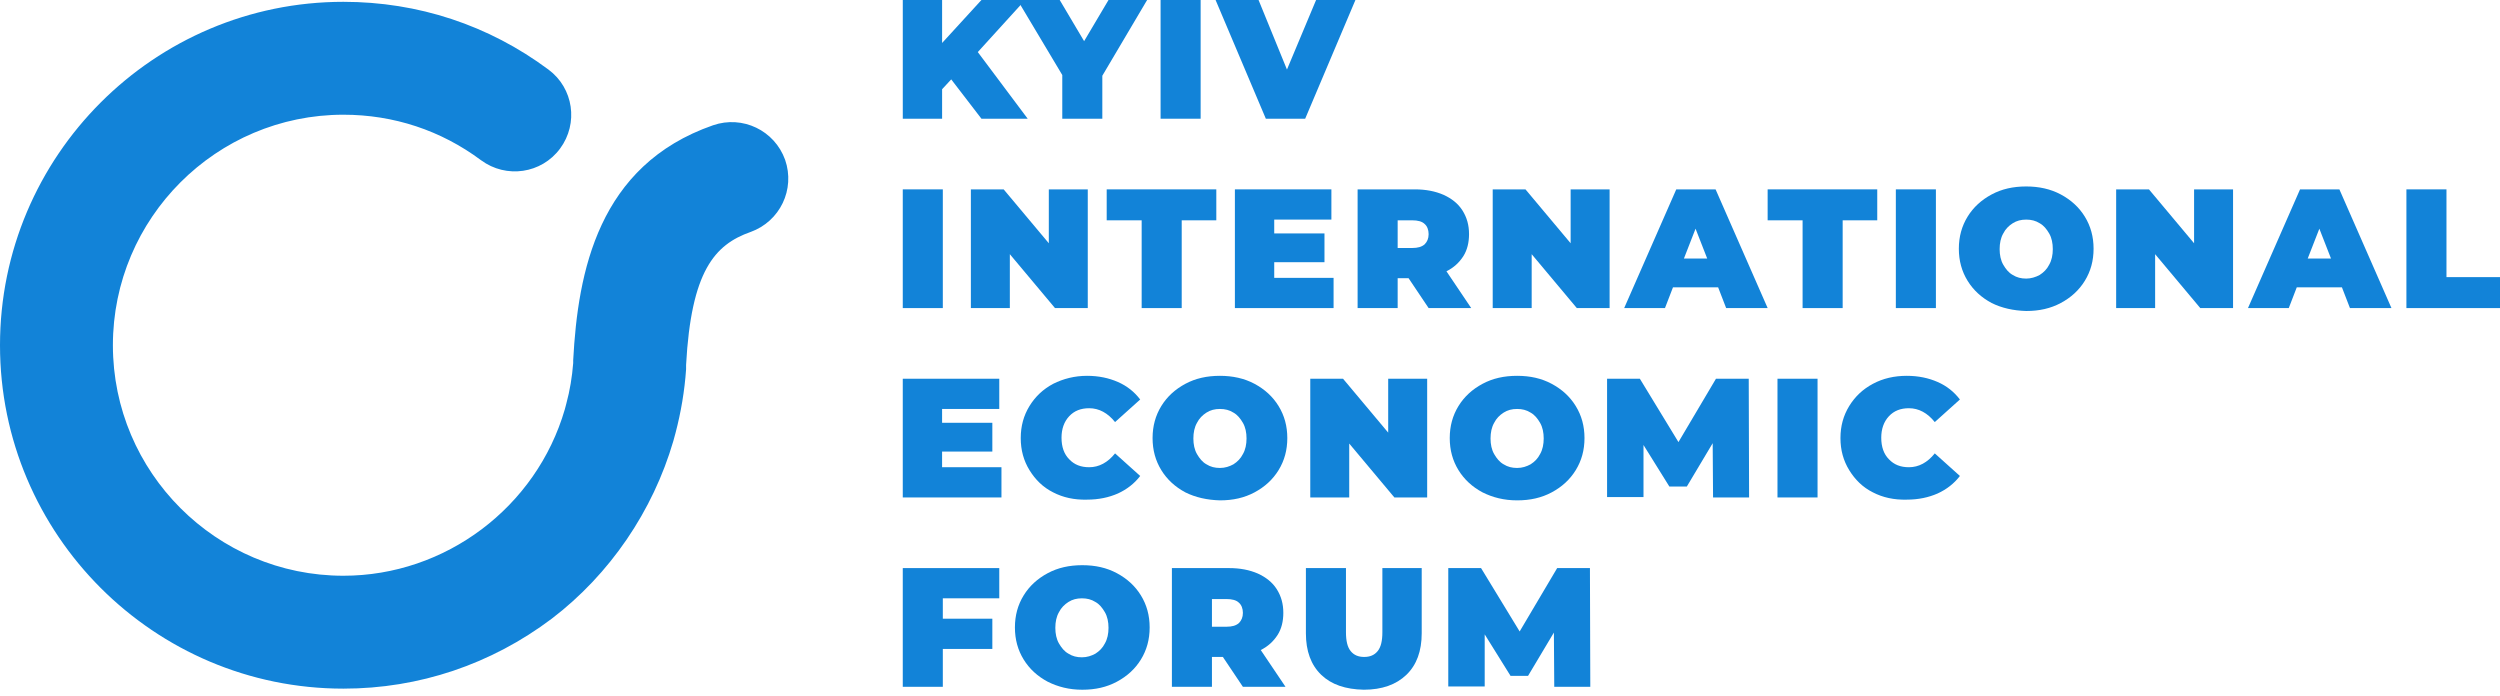
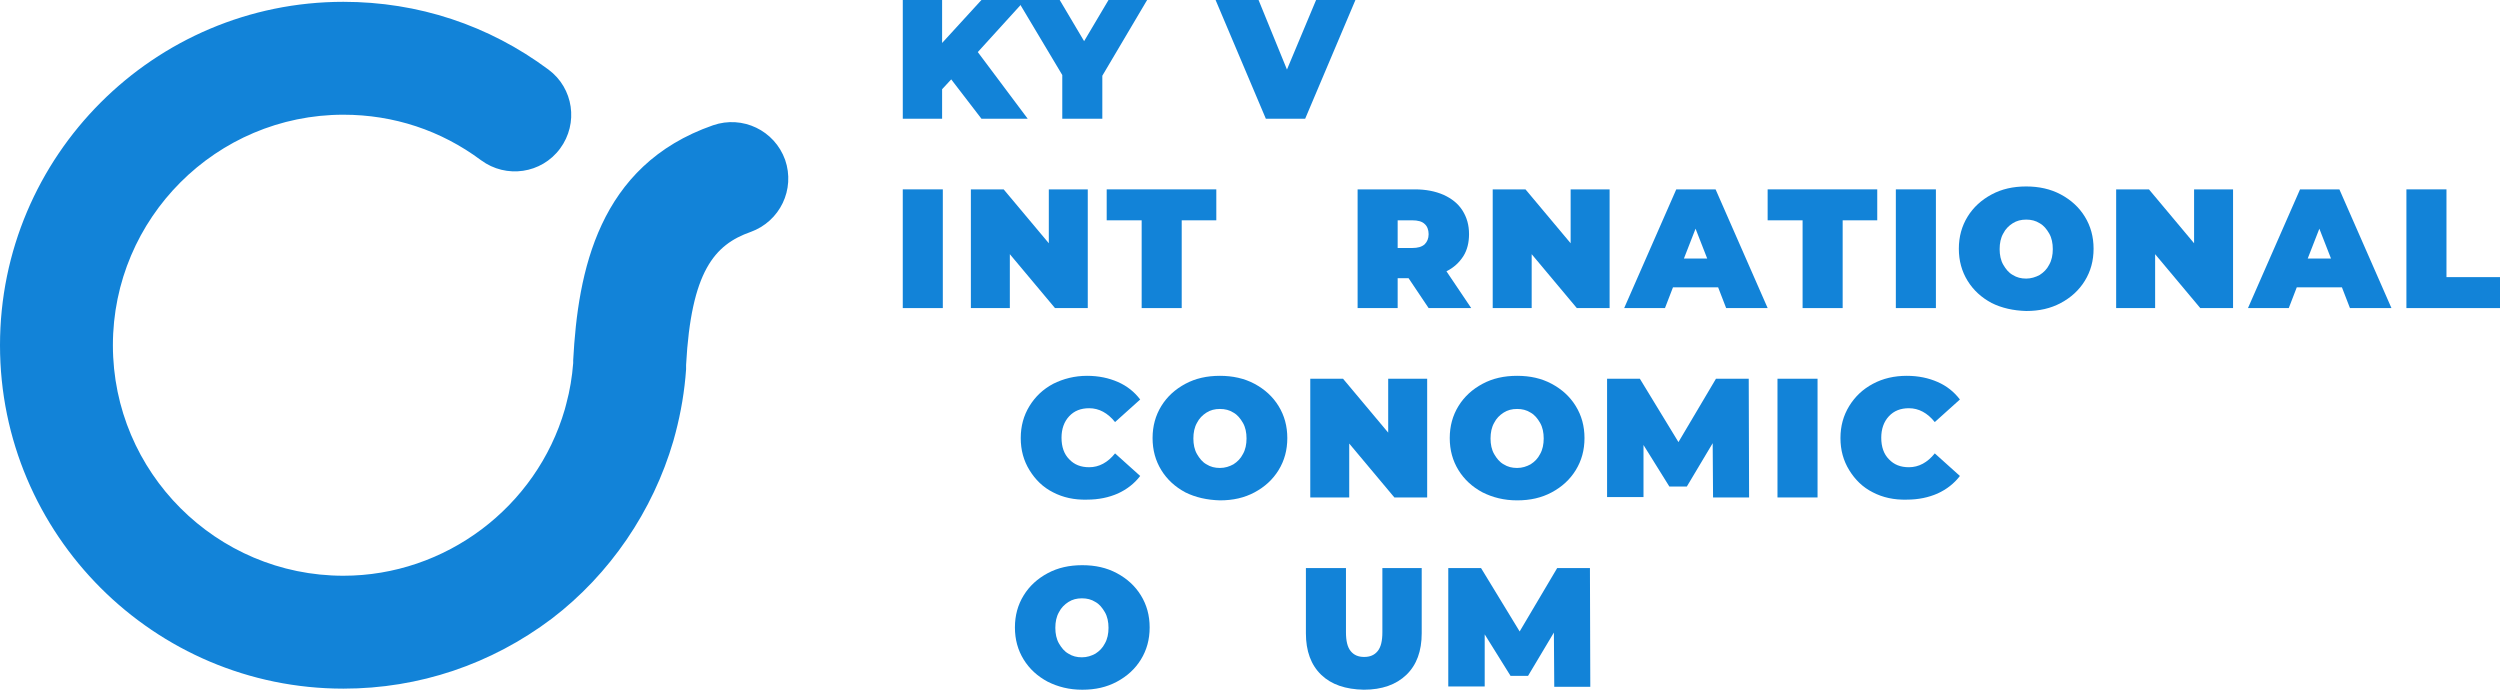
<svg xmlns="http://www.w3.org/2000/svg" width="158" height="44" viewBox="0 0 158 44" fill="none">
  <g clip-path="url(#clip0_621_34)">
    <path d="M21.703 43.522C9.735 43.522 0 33.786 0 21.819C0 9.851 9.735 0.115 21.703 0.115C26.421 0.115 30.886 1.588 34.661 4.396C36.249 5.57 36.571 7.802 35.397 9.39C34.224 10.978 31.991 11.3 30.403 10.127C27.871 8.24 24.879 7.25 21.703 7.25C13.671 7.25 7.135 13.786 7.135 21.819C7.135 29.851 13.671 36.387 21.703 36.387C28.148 36.387 33.901 32.06 35.697 25.869C35.719 25.754 35.766 25.639 35.788 25.524C36.019 24.672 36.157 23.821 36.226 22.946V22.762C36.525 17.192 37.791 10.449 45.064 7.917C46.928 7.273 48.953 8.24 49.621 10.104C50.265 11.968 49.298 13.993 47.434 14.661C45.156 15.466 43.683 17.146 43.361 23.061V23.337C43.268 24.695 43.038 26.053 42.693 27.365C42.647 27.526 42.601 27.71 42.555 27.871C41.266 32.29 38.55 36.295 34.868 39.103C31.047 41.98 26.49 43.522 21.703 43.522Z" fill="#1283D8" />
    <path d="M60.117 5.017L59.541 5.639V7.503H57.056V0H59.541V2.716L62.027 0H64.789L61.797 3.291L64.95 7.503H62.027L60.117 5.017Z" fill="#1283D8" />
    <path d="M69.667 4.787V7.503H67.136V4.741L64.305 0H66.974L68.516 2.601L70.058 0H72.498L69.667 4.787Z" fill="#1283D8" />
-     <path d="M73.349 0H75.88V7.503H73.349V0Z" fill="#1283D8" />
    <path d="M85.663 0L82.487 7.503H80.001L76.825 0H79.541L81.336 4.396L83.177 0H85.663Z" fill="#1283D8" />
    <path d="M57.055 11.968H59.586V19.471H57.055V11.968Z" fill="#1283D8" />
    <path d="M68.747 11.968V19.471H66.676L63.822 16.064V19.471H61.359V11.968H63.431L66.285 15.374V11.968H68.747Z" fill="#1283D8" />
    <path d="M72.13 13.924H69.943V11.968H76.871V13.924H74.684V19.471H72.153V13.924H72.13Z" fill="#1283D8" />
-     <path d="M84.282 17.561V19.471H78.045V11.968H84.144V13.878H80.531V14.753H83.707V16.571H80.531V17.561H84.282Z" fill="#1283D8" />
    <path d="M89.023 17.584H88.332V19.471H85.801V11.968H89.414C90.105 11.968 90.703 12.083 91.232 12.313C91.739 12.543 92.153 12.865 92.429 13.303C92.705 13.74 92.843 14.223 92.843 14.799C92.843 15.328 92.728 15.811 92.475 16.203C92.222 16.594 91.877 16.916 91.416 17.146L92.981 19.471H90.289L89.023 17.584ZM90.036 14.154C89.874 13.993 89.598 13.924 89.253 13.924H88.332V15.673H89.253C89.598 15.673 89.851 15.604 90.036 15.443C90.197 15.282 90.289 15.075 90.289 14.799C90.289 14.523 90.197 14.292 90.036 14.154Z" fill="#1283D8" />
    <path d="M101.727 11.968V19.471H99.655L96.802 16.064V19.471H94.339V11.968H96.41L99.264 15.374V11.968H101.727Z" fill="#1283D8" />
    <path d="M108.586 18.159H105.732L105.226 19.471H102.648L105.94 11.968H108.425L111.716 19.471H109.093L108.586 18.159ZM107.896 16.341L107.159 14.453L106.423 16.341H107.896Z" fill="#1283D8" />
    <path d="M113.901 13.924H111.715V11.968H118.642V13.924H116.456V19.471H113.924V13.924H113.901Z" fill="#1283D8" />
    <path d="M119.817 11.968H122.349V19.471H119.817V11.968Z" fill="#1283D8" />
    <path d="M125.87 19.149C125.226 18.804 124.719 18.343 124.351 17.745C123.983 17.147 123.799 16.479 123.799 15.72C123.799 14.96 123.983 14.293 124.351 13.694C124.719 13.096 125.226 12.636 125.87 12.29C126.515 11.945 127.228 11.784 128.057 11.784C128.862 11.784 129.599 11.945 130.243 12.29C130.887 12.636 131.394 13.096 131.762 13.694C132.13 14.293 132.314 14.96 132.314 15.72C132.314 16.479 132.13 17.147 131.762 17.745C131.394 18.343 130.887 18.804 130.243 19.149C129.599 19.494 128.885 19.655 128.057 19.655C127.251 19.632 126.515 19.471 125.87 19.149ZM128.908 17.377C129.161 17.216 129.368 17.009 129.507 16.732C129.668 16.456 129.737 16.111 129.737 15.743C129.737 15.375 129.668 15.029 129.507 14.753C129.345 14.477 129.161 14.247 128.908 14.109C128.655 13.948 128.379 13.879 128.057 13.879C127.734 13.879 127.458 13.948 127.205 14.109C126.952 14.27 126.745 14.477 126.607 14.753C126.446 15.029 126.377 15.375 126.377 15.743C126.377 16.111 126.446 16.456 126.607 16.732C126.768 17.009 126.952 17.239 127.205 17.377C127.458 17.538 127.734 17.607 128.057 17.607C128.356 17.607 128.655 17.515 128.908 17.377Z" fill="#1283D8" />
    <path d="M141.129 11.968V19.471H139.058L136.204 16.064V19.471H133.741V11.968H135.813L138.666 15.374V11.968H141.129Z" fill="#1283D8" />
    <path d="M148.01 18.159H145.156L144.65 19.471H142.072L145.363 11.968H147.849L151.14 19.471H148.517L148.01 18.159ZM147.32 16.341L146.583 14.453L145.847 16.341H147.32Z" fill="#1283D8" />
    <path d="M152.085 11.968H154.617V17.514H158V19.471H152.085V11.968Z" fill="#1283D8" />
-     <path d="M63.292 29.528V31.439H57.055V23.936H63.154V25.846H59.54V26.72H62.716V28.539H59.54V29.528H63.292Z" fill="#1283D8" />
    <path d="M66.559 31.117C65.915 30.795 65.431 30.311 65.063 29.713C64.695 29.114 64.511 28.447 64.511 27.688C64.511 26.928 64.695 26.261 65.063 25.662C65.431 25.064 65.915 24.604 66.559 24.258C67.204 23.936 67.917 23.752 68.7 23.752C69.436 23.752 70.08 23.89 70.656 24.143C71.231 24.396 71.692 24.765 72.06 25.248L70.472 26.675C70.011 26.1 69.459 25.8 68.838 25.8C68.308 25.8 67.894 25.962 67.572 26.307C67.249 26.652 67.088 27.112 67.088 27.665C67.088 28.24 67.249 28.7 67.572 29.023C67.894 29.368 68.308 29.529 68.838 29.529C69.459 29.529 70.011 29.23 70.472 28.654L72.06 30.081C71.692 30.564 71.208 30.933 70.656 31.186C70.08 31.439 69.436 31.577 68.7 31.577C67.894 31.6 67.18 31.439 66.559 31.117Z" fill="#1283D8" />
    <path d="M74.914 31.117C74.27 30.772 73.763 30.311 73.395 29.713C73.027 29.114 72.843 28.447 72.843 27.688C72.843 26.928 73.027 26.261 73.395 25.662C73.763 25.064 74.27 24.604 74.914 24.258C75.559 23.913 76.272 23.752 77.101 23.752C77.906 23.752 78.643 23.913 79.287 24.258C79.931 24.604 80.438 25.064 80.806 25.662C81.174 26.261 81.358 26.928 81.358 27.688C81.358 28.447 81.174 29.114 80.806 29.713C80.438 30.311 79.931 30.772 79.287 31.117C78.643 31.462 77.929 31.623 77.101 31.623C76.295 31.6 75.559 31.439 74.914 31.117ZM77.952 29.345C78.205 29.184 78.412 28.976 78.55 28.7C78.712 28.424 78.781 28.079 78.781 27.711C78.781 27.342 78.712 26.997 78.55 26.721C78.389 26.445 78.205 26.215 77.952 26.076C77.699 25.915 77.423 25.846 77.101 25.846C76.778 25.846 76.502 25.915 76.249 26.076C75.996 26.238 75.789 26.445 75.651 26.721C75.49 26.997 75.421 27.342 75.421 27.711C75.421 28.079 75.49 28.424 75.651 28.7C75.812 28.976 75.996 29.207 76.249 29.345C76.502 29.506 76.778 29.575 77.101 29.575C77.423 29.575 77.699 29.483 77.952 29.345Z" fill="#1283D8" />
    <path d="M90.197 23.936V31.439H88.125L85.271 28.032V31.439H82.809V23.936H84.88L87.734 27.342V23.936H90.197Z" fill="#1283D8" />
    <path d="M93.695 31.117C93.051 30.772 92.545 30.311 92.176 29.713C91.808 29.114 91.624 28.447 91.624 27.688C91.624 26.928 91.808 26.261 92.176 25.662C92.545 25.064 93.051 24.604 93.695 24.258C94.34 23.913 95.053 23.752 95.882 23.752C96.71 23.752 97.424 23.913 98.068 24.258C98.713 24.604 99.219 25.064 99.587 25.662C99.956 26.261 100.14 26.928 100.14 27.688C100.14 28.447 99.956 29.114 99.587 29.713C99.219 30.311 98.713 30.772 98.068 31.117C97.424 31.462 96.71 31.623 95.882 31.623C95.053 31.623 94.34 31.439 93.695 31.117ZM96.733 29.345C96.987 29.184 97.194 28.976 97.332 28.7C97.493 28.424 97.562 28.079 97.562 27.711C97.562 27.342 97.493 26.997 97.332 26.721C97.171 26.445 96.987 26.215 96.733 26.076C96.48 25.915 96.204 25.846 95.882 25.846C95.56 25.846 95.283 25.915 95.03 26.076C94.777 26.238 94.57 26.445 94.432 26.721C94.271 26.997 94.202 27.342 94.202 27.711C94.202 28.079 94.271 28.424 94.432 28.7C94.593 28.976 94.777 29.207 95.03 29.345C95.283 29.506 95.56 29.575 95.882 29.575C96.204 29.575 96.48 29.483 96.733 29.345Z" fill="#1283D8" />
    <path d="M108.265 31.439L108.242 28.009L106.608 30.748H105.503L103.869 28.124V31.416H101.567V23.936H103.639L106.078 27.94L108.449 23.936H110.52L110.543 31.439H108.265Z" fill="#1283D8" />
    <path d="M112.337 23.936H114.869V31.439H112.337V23.936Z" fill="#1283D8" />
    <path d="M118.366 31.117C117.721 30.795 117.238 30.311 116.87 29.713C116.502 29.114 116.317 28.447 116.317 27.688C116.317 26.928 116.502 26.261 116.87 25.662C117.238 25.064 117.721 24.604 118.366 24.258C119.01 23.913 119.724 23.752 120.506 23.752C121.243 23.752 121.887 23.89 122.462 24.143C123.038 24.396 123.498 24.765 123.866 25.248L122.278 26.675C121.818 26.1 121.266 25.8 120.644 25.8C120.115 25.8 119.701 25.962 119.378 26.307C119.056 26.652 118.895 27.112 118.895 27.665C118.895 28.24 119.056 28.7 119.378 29.023C119.701 29.368 120.115 29.529 120.644 29.529C121.266 29.529 121.818 29.23 122.278 28.654L123.866 30.081C123.498 30.564 123.015 30.933 122.462 31.186C121.887 31.439 121.243 31.577 120.506 31.577C119.701 31.6 118.987 31.439 118.366 31.117Z" fill="#1283D8" />
-     <path d="M59.586 37.813V39.102H62.716V41.013H59.586V43.406H57.055V35.903H63.154V37.813H59.586Z" fill="#1283D8" />
    <path d="M66.214 43.084C65.57 42.739 65.063 42.279 64.695 41.681C64.327 41.082 64.143 40.415 64.143 39.655C64.143 38.896 64.327 38.228 64.695 37.63C65.063 37.032 65.57 36.571 66.214 36.226C66.858 35.881 67.572 35.72 68.4 35.72C69.229 35.72 69.942 35.881 70.587 36.226C71.231 36.571 71.738 37.032 72.106 37.63C72.474 38.228 72.658 38.896 72.658 39.655C72.658 40.415 72.474 41.082 72.106 41.681C71.738 42.279 71.231 42.739 70.587 43.084C69.942 43.43 69.229 43.591 68.4 43.591C67.572 43.591 66.858 43.407 66.214 43.084ZM69.229 41.312C69.482 41.151 69.689 40.944 69.827 40.668C69.988 40.392 70.058 40.047 70.058 39.678C70.058 39.31 69.988 38.965 69.827 38.689C69.666 38.413 69.482 38.182 69.229 38.044C68.976 37.883 68.7 37.814 68.377 37.814C68.055 37.814 67.779 37.883 67.526 38.044C67.273 38.205 67.066 38.413 66.927 38.689C66.766 38.965 66.697 39.31 66.697 39.678C66.697 40.047 66.766 40.392 66.927 40.668C67.088 40.944 67.273 41.174 67.526 41.312C67.779 41.474 68.055 41.542 68.377 41.542C68.7 41.542 68.976 41.45 69.229 41.312Z" fill="#1283D8" />
-     <path d="M77.286 41.519H76.595V43.406H74.064V35.903H77.677C78.367 35.903 78.966 36.018 79.495 36.248C80.001 36.479 80.416 36.801 80.692 37.238C80.968 37.675 81.106 38.159 81.106 38.734C81.106 39.264 80.991 39.747 80.738 40.138C80.485 40.529 80.139 40.852 79.679 41.082L81.244 43.406H78.551L77.286 41.519ZM78.298 38.09C78.137 37.929 77.861 37.86 77.516 37.86H76.595V39.609H77.516C77.861 39.609 78.114 39.54 78.298 39.379C78.459 39.217 78.551 39.01 78.551 38.734C78.551 38.458 78.459 38.228 78.298 38.09Z" fill="#1283D8" />
    <path d="M83.5 42.647C82.855 42.025 82.533 41.151 82.533 40.023V35.903H85.065V39.954C85.065 40.506 85.157 40.898 85.364 41.151C85.571 41.404 85.847 41.519 86.216 41.519C86.584 41.519 86.86 41.404 87.067 41.151C87.274 40.898 87.366 40.506 87.366 39.954V35.903H89.852V40.023C89.852 41.151 89.53 42.025 88.885 42.647C88.241 43.268 87.343 43.59 86.193 43.59C85.042 43.567 84.144 43.268 83.5 42.647Z" fill="#1283D8" />
    <path d="M98.229 43.406L98.206 39.977L96.572 42.716H95.467L93.833 40.092V43.383H91.531V35.903H93.603L96.042 39.908L98.413 35.903H100.484L100.507 43.406H98.229Z" fill="#1283D8" />
  </g>
  <defs>
    <clipPath id="clip0_621_34">
      <rect width="158" height="44" fill="white" />
    </clipPath>
  </defs>
</svg>